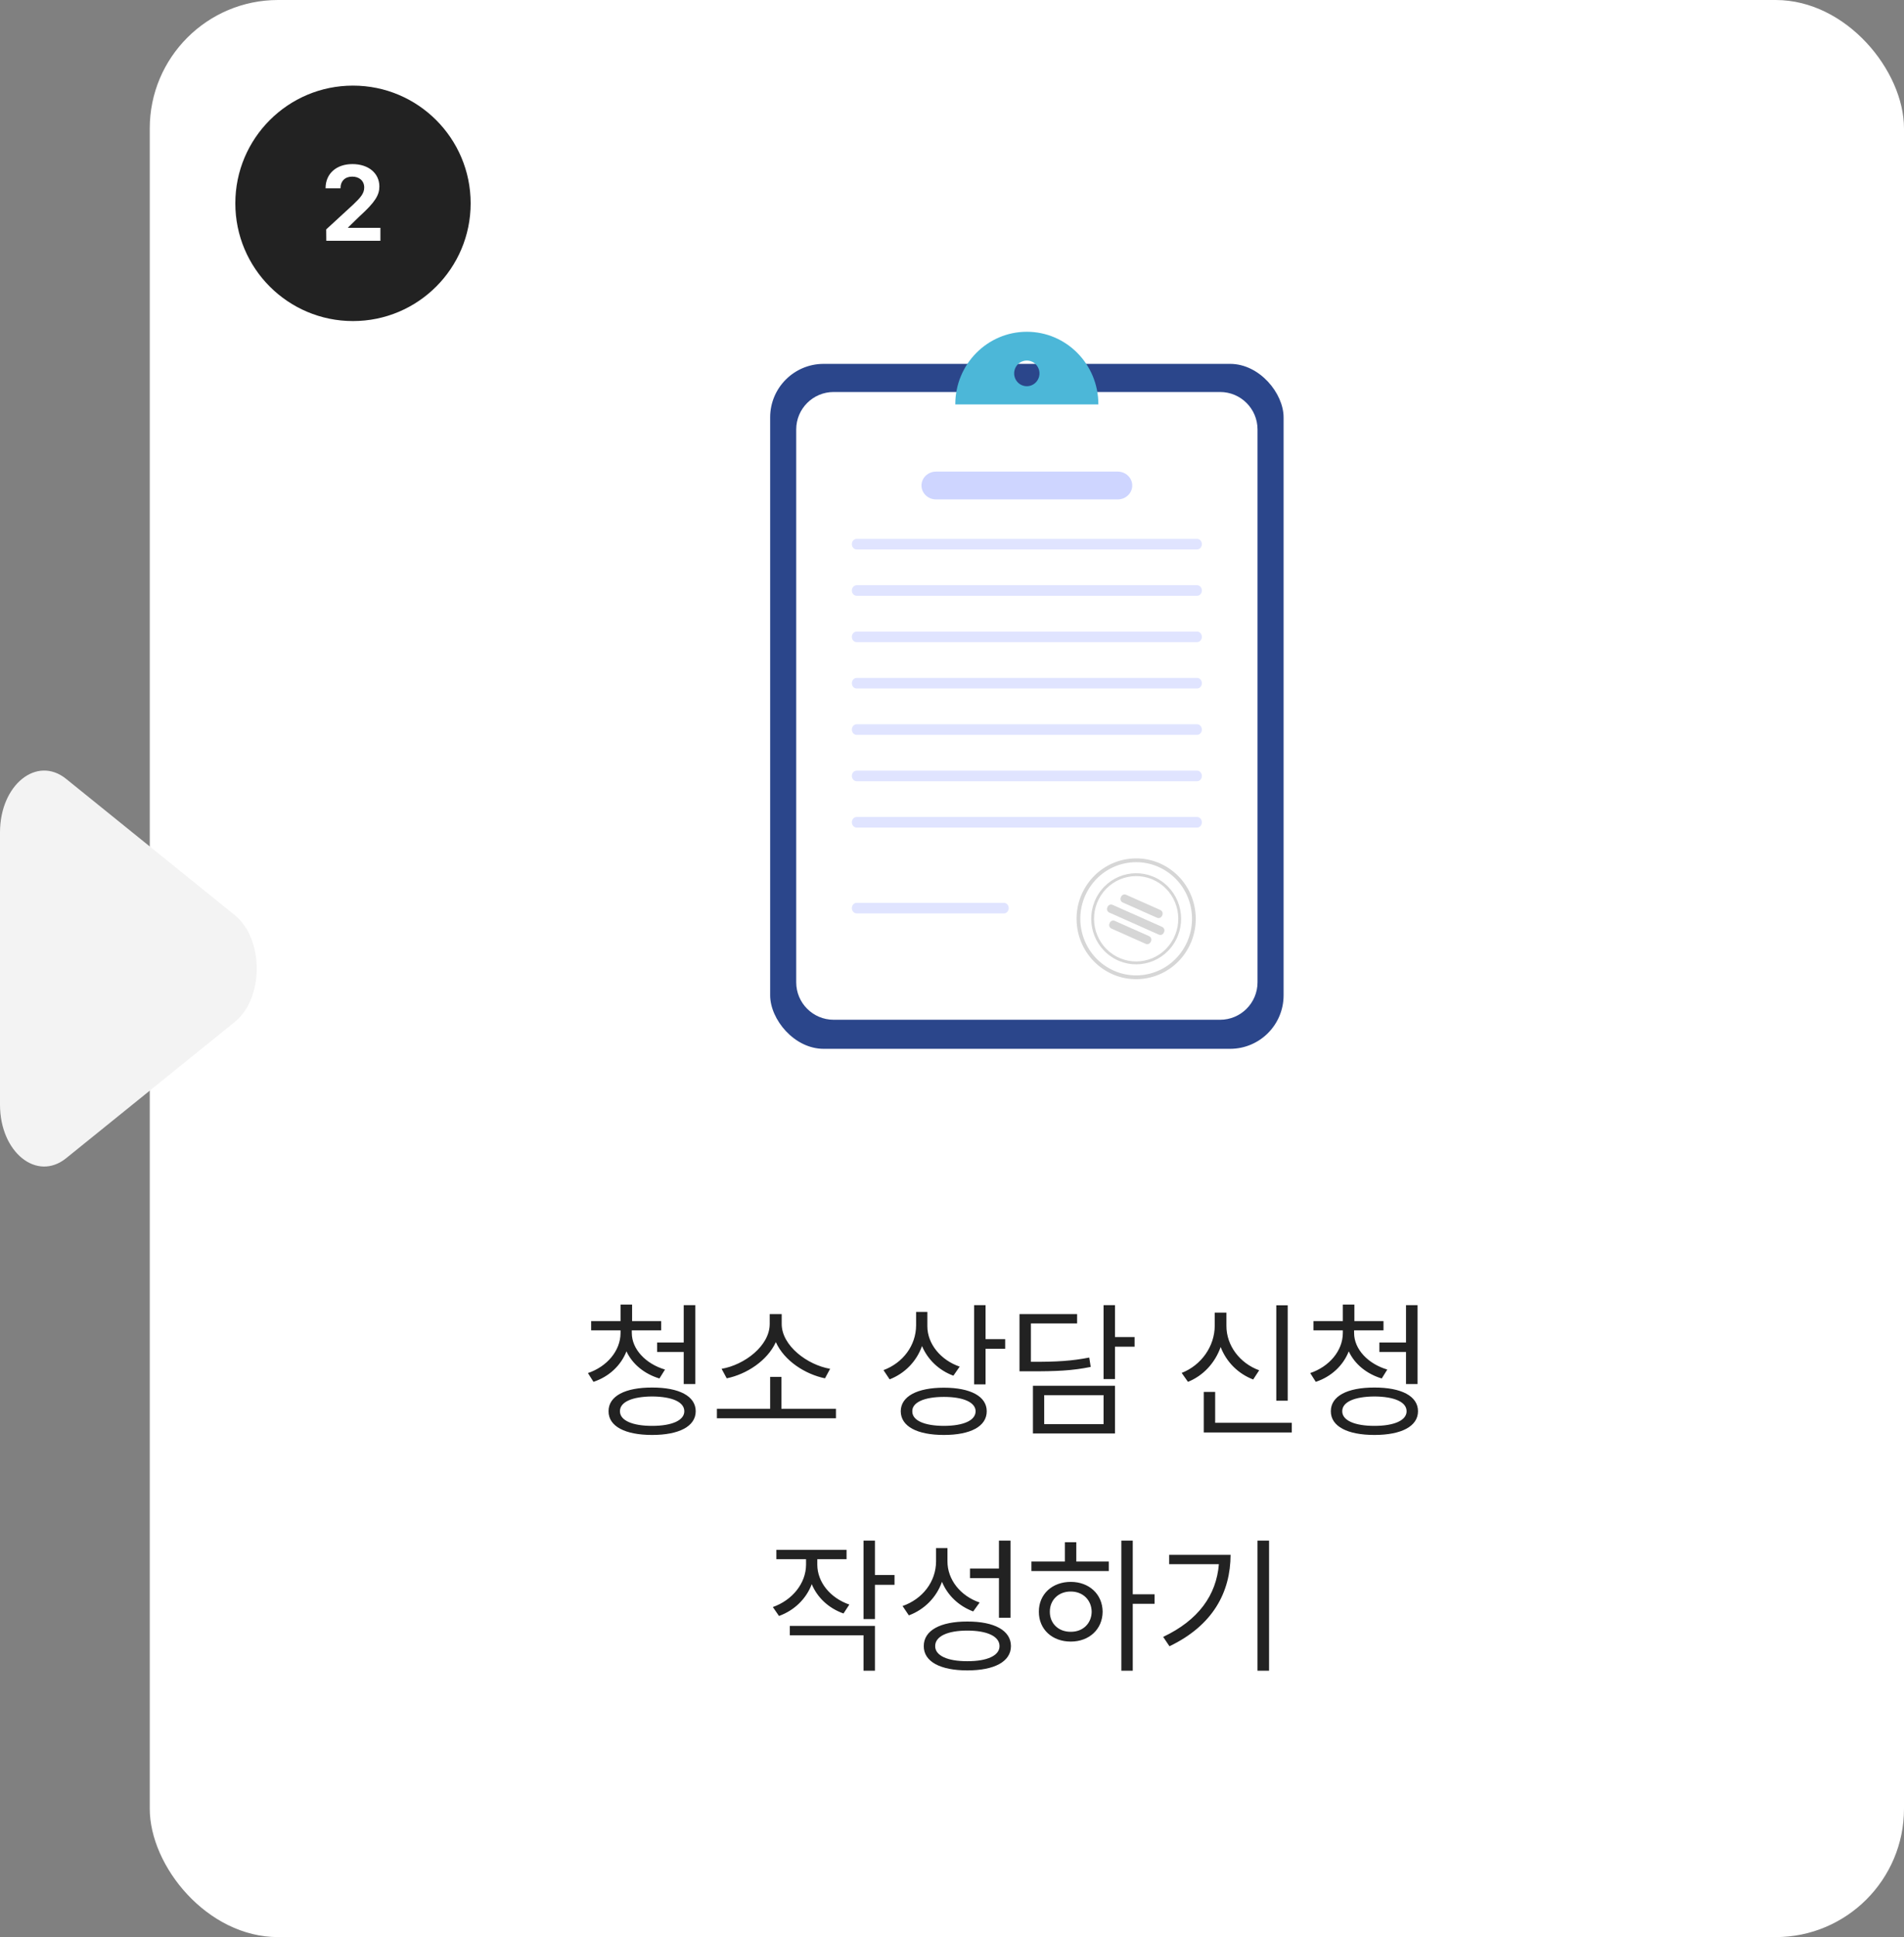
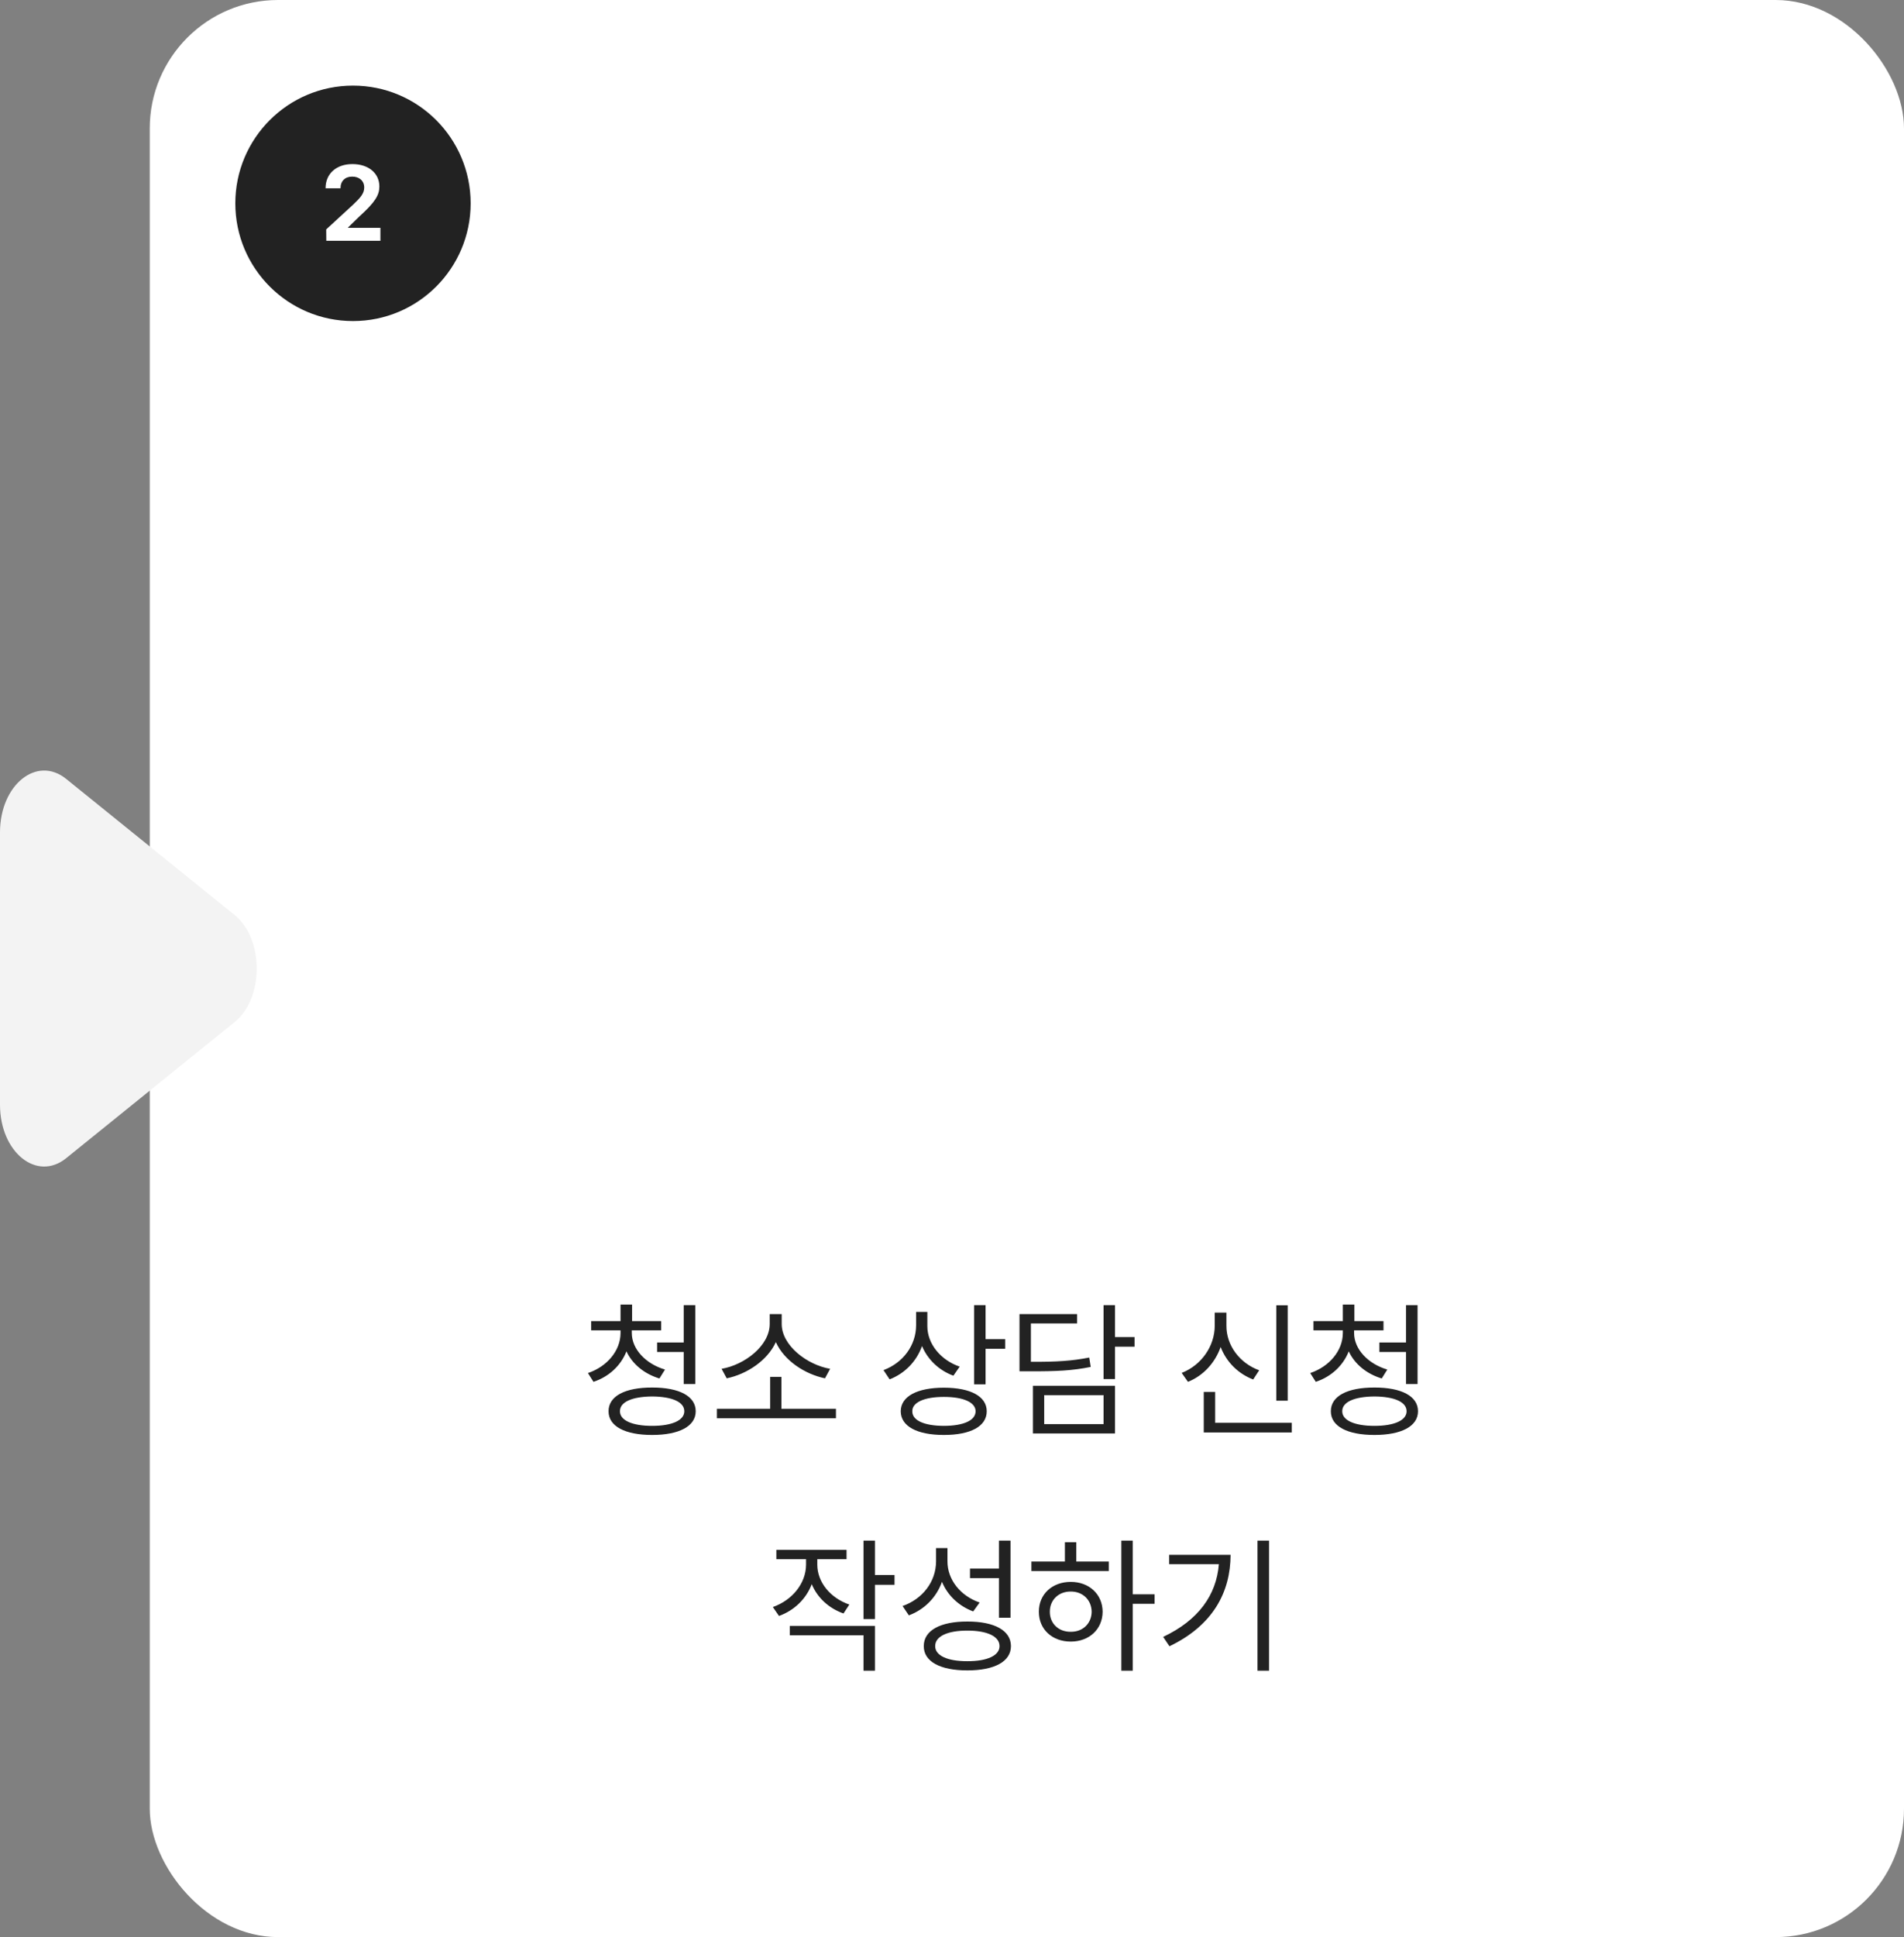
<svg xmlns="http://www.w3.org/2000/svg" width="178" height="181" viewBox="0 0 178 181" fill="none">
  <rect x="0" y="0" width="178" height="181" fill="#808080" stroke="none" />
  <rect x="14" width="164" height="181" rx="12" fill="white" />
  <g clip-path="url(#clip0_10276_9564)">
    <rect x="72" y="34" width="48" height="64" rx="5" fill="#2B468B" />
-     <path d="M77.936 36.628H114.063C115.996 36.628 117.563 38.195 117.563 40.128V91.785C117.563 93.718 115.996 95.285 114.063 95.285H77.936C76.003 95.285 74.436 93.718 74.436 91.785V40.128C74.436 38.195 76.003 36.628 77.936 36.628Z" fill="white" />
    <path d="M109.287 81.141C111.855 82.859 112.561 86.36 110.865 88.96C109.17 91.561 105.713 92.276 103.146 90.559C100.579 88.841 99.872 85.34 101.568 82.74C103.264 80.14 106.72 79.424 109.288 81.141L109.287 81.141ZM103.339 90.262C105.745 91.872 108.983 91.201 110.573 88.764C112.162 86.328 111.5 83.047 109.094 81.438C106.688 79.828 103.45 80.499 101.861 82.936C100.271 85.372 100.934 88.652 103.339 90.262Z" fill="#D6D6D6" />
    <path d="M108.533 82.299C110.469 83.594 111.002 86.234 109.723 88.196C108.444 90.157 105.837 90.697 103.901 89.401C101.965 88.106 101.432 85.466 102.711 83.504C103.99 81.543 106.596 81.003 108.533 82.299ZM104.047 89.177C105.861 90.391 108.303 89.885 109.501 88.048C110.7 86.21 110.2 83.736 108.386 82.522C106.572 81.309 104.13 81.814 102.932 83.652C101.733 85.49 102.233 87.963 104.047 89.177H104.047Z" fill="#D6D6D6" />
    <path d="M108.481 85.032L105.274 83.605C105.096 83.526 104.887 83.608 104.809 83.789L104.78 83.854C104.702 84.035 104.783 84.246 104.962 84.326L108.169 85.752C108.347 85.832 108.556 85.75 108.634 85.569L108.663 85.503C108.741 85.323 108.66 85.111 108.481 85.032Z" fill="#D6D6D6" />
    <path d="M107.423 87.471L104.216 86.045C104.038 85.965 103.829 86.048 103.751 86.228L103.722 86.294C103.644 86.475 103.725 86.686 103.904 86.765L107.111 88.192C107.289 88.271 107.498 88.189 107.576 88.008L107.605 87.943C107.683 87.762 107.602 87.551 107.423 87.471Z" fill="#D6D6D6" />
    <path d="M104.013 84.548L108.648 86.61C108.827 86.689 108.908 86.9 108.83 87.081L108.801 87.146C108.723 87.327 108.515 87.409 108.336 87.33L103.701 85.268C103.523 85.189 103.441 84.978 103.52 84.797L103.548 84.732C103.626 84.551 103.835 84.469 104.013 84.548Z" fill="#D6D6D6" />
    <path d="M80.087 55.672H111.913C112.16 55.672 112.361 55.45 112.361 55.177C112.361 54.903 112.161 54.682 111.913 54.682H80.087C79.839 54.682 79.638 54.903 79.638 55.177C79.638 55.45 79.839 55.672 80.087 55.672Z" fill="#E0E4FF" />
-     <path d="M80.087 60.003H111.913C112.16 60.003 112.361 59.781 112.361 59.508C112.361 59.235 112.161 59.013 111.913 59.013H80.087C79.839 59.013 79.638 59.235 79.638 59.508C79.638 59.781 79.839 60.003 80.087 60.003Z" fill="#E0E4FF" />
    <path d="M80.087 64.334H111.913C112.16 64.334 112.361 64.113 112.361 63.839C112.361 63.566 112.161 63.344 111.913 63.344H80.087C79.839 63.344 79.638 63.566 79.638 63.839C79.638 64.113 79.839 64.334 80.087 64.334Z" fill="#E0E4FF" />
    <path d="M80.087 72.997H111.913C112.16 72.997 112.361 72.775 112.361 72.502C112.361 72.228 112.161 72.007 111.913 72.007H80.087C79.839 72.007 79.638 72.228 79.638 72.502C79.638 72.775 79.839 72.997 80.087 72.997Z" fill="#E0E4FF" />
    <path d="M80.087 77.328H111.913C112.16 77.328 112.361 77.106 112.361 76.833C112.361 76.56 112.161 76.338 111.913 76.338H80.087C79.839 76.338 79.638 76.56 79.638 76.833C79.638 77.106 79.839 77.328 80.087 77.328Z" fill="#E0E4FF" />
-     <path d="M80.087 85.347H93.853C94.1 85.347 94.301 85.125 94.301 84.852C94.301 84.579 94.101 84.357 93.853 84.357H80.087C79.839 84.357 79.638 84.579 79.638 84.852C79.638 85.125 79.839 85.347 80.087 85.347Z" fill="#E0E4FF" />
    <path d="M80.087 68.665H111.913C112.16 68.665 112.361 68.444 112.361 68.17C112.361 67.897 112.161 67.675 111.913 67.675H80.087C79.839 67.675 79.638 67.897 79.638 68.17C79.638 68.444 79.839 68.665 80.087 68.665Z" fill="#E0E4FF" />
    <path d="M87.514 46.666H104.485C105.24 46.666 105.851 46.084 105.851 45.366C105.851 44.647 105.239 44.065 104.485 44.065H87.514C86.759 44.065 86.148 44.647 86.148 45.366C86.148 46.084 86.76 46.666 87.514 46.666Z" fill="#CED5FF" />
    <path d="M80.087 51.341H111.913C112.16 51.341 112.361 51.119 112.361 50.846C112.361 50.572 112.161 50.351 111.913 50.351H80.087C79.839 50.351 79.638 50.572 79.638 50.846C79.638 51.119 79.839 51.341 80.087 51.341Z" fill="#E0E4FF" />
-     <path d="M95.995 31C99.688 31 102.683 34.033 102.683 37.774C102.683 37.779 102.683 37.783 102.683 37.788H89.308C89.308 37.783 89.308 37.779 89.308 37.774C89.307 34.033 92.301 31 95.995 31ZM95.995 36.087C96.648 36.087 97.178 35.551 97.178 34.889C97.178 34.227 96.648 33.69 95.995 33.69C95.341 33.69 94.811 34.227 94.811 34.889C94.811 35.551 95.341 36.087 95.995 36.087Z" fill="#4CB7D8" />
  </g>
  <path d="M59.065 124.564C59.072 126.075 60.378 127.442 62.169 127.969L61.649 128.803C60.241 128.379 59.12 127.463 58.566 126.267C58.047 127.593 56.933 128.639 55.483 129.117L54.964 128.297C56.748 127.695 58.006 126.212 58.013 124.564V124.305H55.265V123.443H58.013V121.898H59.093V123.443H61.813V124.305H59.065V124.564ZM56.892 131.865C56.885 130.45 58.437 129.644 60.966 129.65C63.488 129.644 65.04 130.45 65.04 131.865C65.04 133.273 63.488 134.08 60.966 134.08C58.437 134.08 56.885 133.273 56.892 131.865ZM57.958 131.865C57.951 132.713 59.1 133.232 60.966 133.232C62.832 133.232 63.974 132.713 63.974 131.865C63.974 130.997 62.832 130.498 60.966 130.484C59.1 130.498 57.951 130.997 57.958 131.865ZM61.431 126.328V125.439H63.919V121.953H64.999V129.322H63.919V126.328H61.431ZM78.151 131.633V132.521H67.022V131.633H71.999V128.652H73.052V131.633H78.151ZM67.46 127.9C69.586 127.538 71.951 125.761 71.958 123.717V122.787H73.079V123.717C73.086 125.747 75.485 127.538 77.605 127.9L77.126 128.789C75.273 128.406 73.318 127.155 72.532 125.405C71.732 127.148 69.798 128.406 67.939 128.789L67.46 127.9ZM86.696 123.922C86.696 125.576 87.954 127.094 89.718 127.695L89.13 128.543C87.79 128.051 86.731 127.046 86.197 125.774C85.678 127.217 84.591 128.331 83.169 128.885L82.595 128.023C84.413 127.347 85.637 125.72 85.644 123.84V122.582H86.696V123.922ZM84.208 131.865C84.215 130.478 85.739 129.664 88.241 129.664C90.736 129.664 92.247 130.478 92.247 131.865C92.247 133.28 90.736 134.08 88.241 134.08C85.739 134.08 84.215 133.28 84.208 131.865ZM85.288 131.865C85.274 132.727 86.409 133.226 88.241 133.232C90.08 133.226 91.201 132.727 91.208 131.865C91.201 131.038 90.08 130.525 88.241 130.525C86.409 130.525 85.274 131.038 85.288 131.865ZM91.071 129.35V121.953H92.138V125.125H93.97V126.027H92.138V129.35H91.071ZM104.237 121.953V124.934H106.069V125.836H104.237V128.857H103.171V121.953H104.237ZM95.31 128.133V122.787H100.696V123.662H96.376V127.244C98.816 127.258 100.204 127.162 101.831 126.848L101.968 127.723C100.259 128.071 98.81 128.14 96.253 128.133H95.31ZM96.567 133.943V129.486H104.237V133.943H96.567ZM97.62 133.068H103.171V130.361H97.62V133.068ZM120.384 121.967V130.881H119.317V121.967H120.384ZM110.472 128.283C112.311 127.565 113.562 125.788 113.562 123.867V122.65H114.655V123.867C114.642 125.72 115.906 127.381 117.718 128.037L117.157 128.898C115.749 128.358 114.655 127.265 114.115 125.863C113.589 127.354 112.481 128.55 111.06 129.117L110.472 128.283ZM112.536 133.848V130.061H113.603V132.945H120.767V133.848H112.536ZM126.591 124.564C126.598 126.075 127.903 127.442 129.694 127.969L129.175 128.803C127.767 128.379 126.646 127.463 126.092 126.267C125.572 127.593 124.458 128.639 123.009 129.117L122.489 128.297C124.273 127.695 125.531 126.212 125.538 124.564V124.305H122.79V123.443H125.538V121.898H126.618V123.443H129.339V124.305H126.591V124.564ZM124.417 131.865C124.41 130.45 125.962 129.644 128.491 129.65C131.014 129.644 132.565 130.45 132.565 131.865C132.565 133.273 131.014 134.08 128.491 134.08C125.962 134.08 124.41 133.273 124.417 131.865ZM125.483 131.865C125.477 132.713 126.625 133.232 128.491 133.232C130.357 133.232 131.499 132.713 131.499 131.865C131.499 130.997 130.357 130.498 128.491 130.484C126.625 130.498 125.477 130.997 125.483 131.865ZM128.956 126.328V125.439H131.444V121.953H132.524V129.322H131.444V126.328H128.956ZM76.408 146.209C76.415 147.829 77.605 149.306 79.402 149.928L78.856 150.762C77.468 150.27 76.408 149.278 75.889 148.021C75.369 149.401 74.255 150.475 72.826 150.994L72.252 150.16C74.07 149.518 75.342 147.952 75.356 146.209V145.689H72.58V144.814H79.143V145.689H76.408V146.209ZM73.838 152.799V151.924H81.795V156.107H80.728V152.799H73.838ZM80.728 151.281V143.953H81.795V147.166H83.627V148.082H81.795V151.281H80.728ZM88.576 145.867C88.562 147.604 89.8 149.128 91.584 149.736L90.982 150.57C89.643 150.071 88.59 149.08 88.064 147.802C87.544 149.258 86.436 150.386 84.967 150.939L84.379 150.064C86.252 149.408 87.496 147.795 87.51 145.908V144.65H88.576V145.867ZM86.361 153.811C86.355 152.348 87.906 151.507 90.436 151.514C92.958 151.507 94.51 152.348 94.51 153.811C94.51 155.26 92.958 156.08 90.436 156.08C87.906 156.08 86.355 155.26 86.361 153.811ZM87.428 153.811C87.421 154.692 88.569 155.226 90.436 155.219C92.295 155.226 93.443 154.692 93.443 153.811C93.443 152.901 92.295 152.361 90.436 152.361C88.569 152.361 87.421 152.901 87.428 153.811ZM90.682 147.453V146.564H93.389V143.953H94.469V151.158H93.389V147.453H90.682ZM105.898 143.953V148.971H107.936V149.859H105.898V156.107H104.832V143.953H105.898ZM96.424 146.797V145.908H99.555V144.104H100.621V145.908H103.656V146.797H96.424ZM97.121 150.598C97.114 148.957 98.372 147.809 100.102 147.809C101.817 147.809 103.068 148.957 103.082 150.598C103.068 152.245 101.817 153.387 100.102 153.387C98.372 153.387 97.114 152.245 97.121 150.598ZM98.147 150.598C98.14 151.705 98.967 152.484 100.102 152.471C101.223 152.484 102.043 151.705 102.057 150.598C102.043 149.497 101.223 148.704 100.102 148.711C98.967 148.704 98.14 149.497 98.147 150.598ZM118.641 143.953V156.107H117.561V143.953H118.641ZM108.742 152.949C112.03 151.391 113.712 149.06 113.951 146.154H109.303V145.279H115.045C115.031 148.772 113.404 151.869 109.33 153.824L108.742 152.949Z" fill="#222222" />
  <path d="M21.938 85.502C24.688 87.724 24.688 93.276 21.938 95.498L6.188 108.218C3.438 110.439 3.48469e-07 107.663 5.42643e-07 103.221L1.65473e-06 77.779C1.84891e-06 73.337 3.438 70.561 6.188 72.782L21.938 85.502Z" fill="#F3F3F3" />
  <circle cx="33" cy="19" r="11" fill="#222222" />
  <path d="M30.505 22.5L30.495 21.436L33.034 19.102C33.693 18.472 34.05 18.081 34.05 17.52C34.05 16.89 33.576 16.499 32.927 16.504C32.263 16.499 31.828 16.919 31.833 17.598H30.436C30.432 16.216 31.457 15.332 32.946 15.332C34.46 15.332 35.466 16.196 35.466 17.422C35.466 18.227 35.075 18.887 33.62 20.205L32.546 21.25V21.289H35.563V22.5H30.505Z" fill="white" />
  <defs>
    <clipPath id="clip0_10276_9564">
-       <rect width="48" height="67" fill="white" transform="matrix(-1 0 0 1 120 31)" />
-     </clipPath>
+       </clipPath>
  </defs>
</svg>